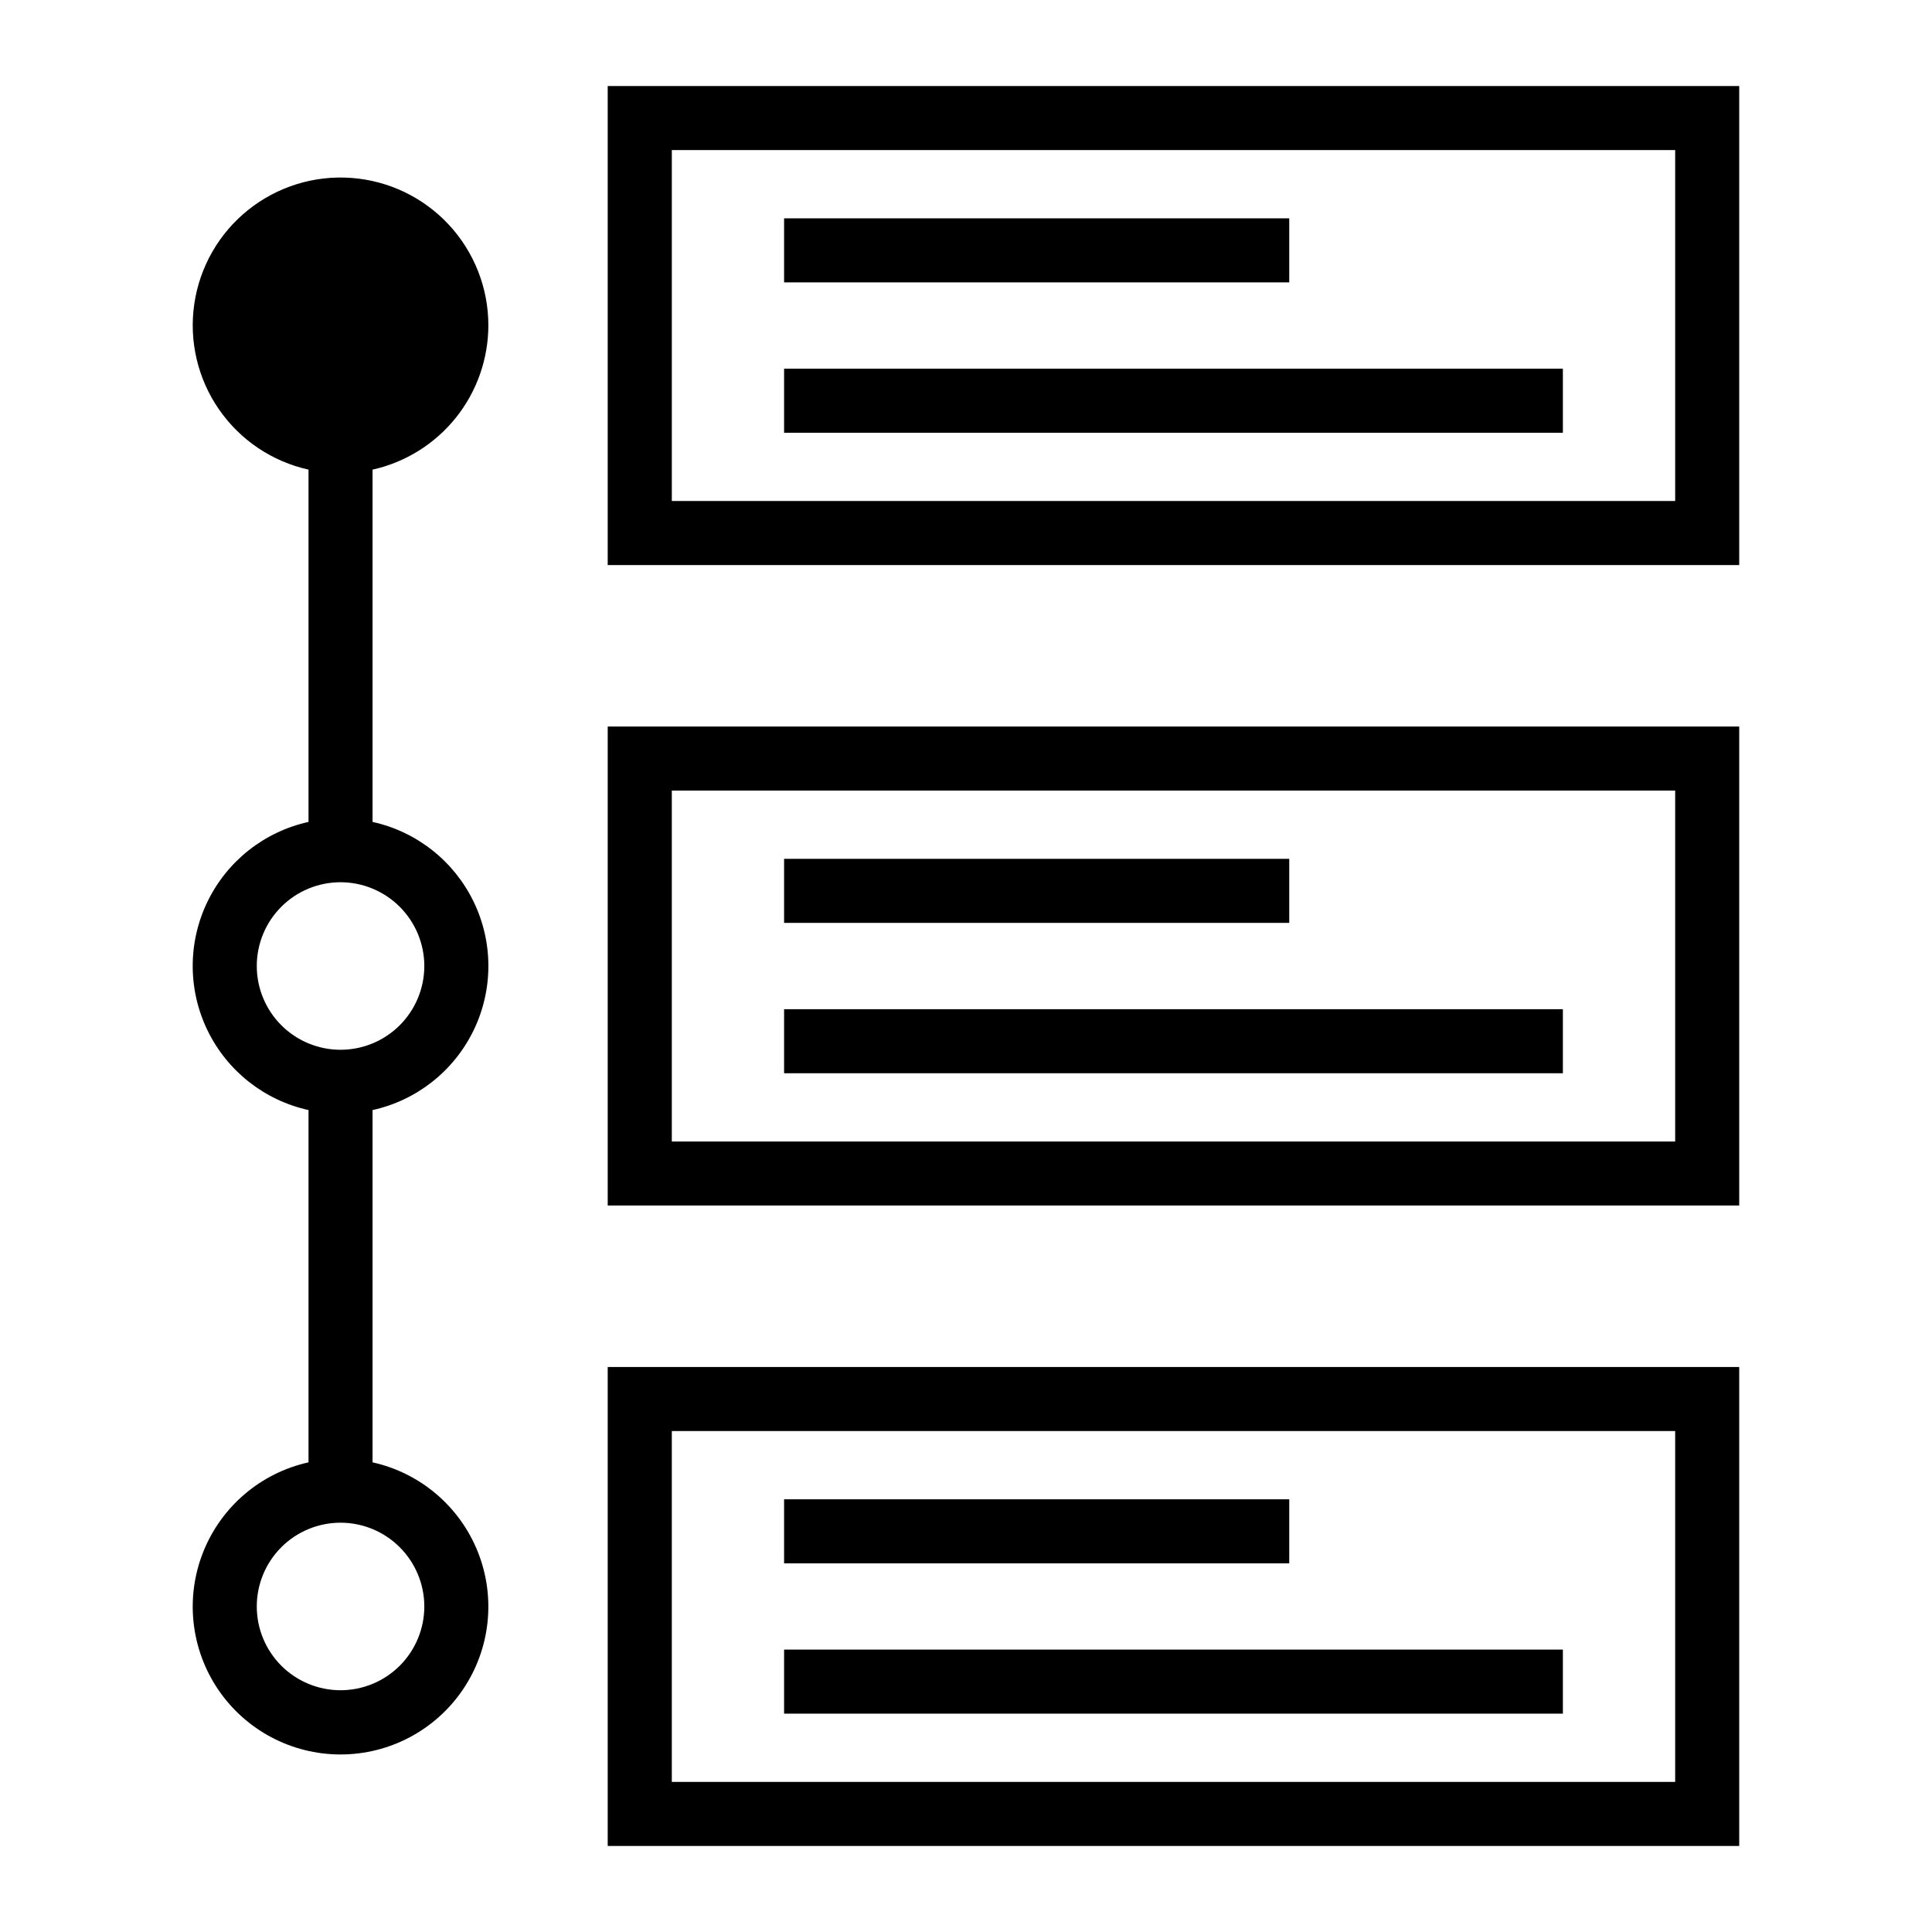
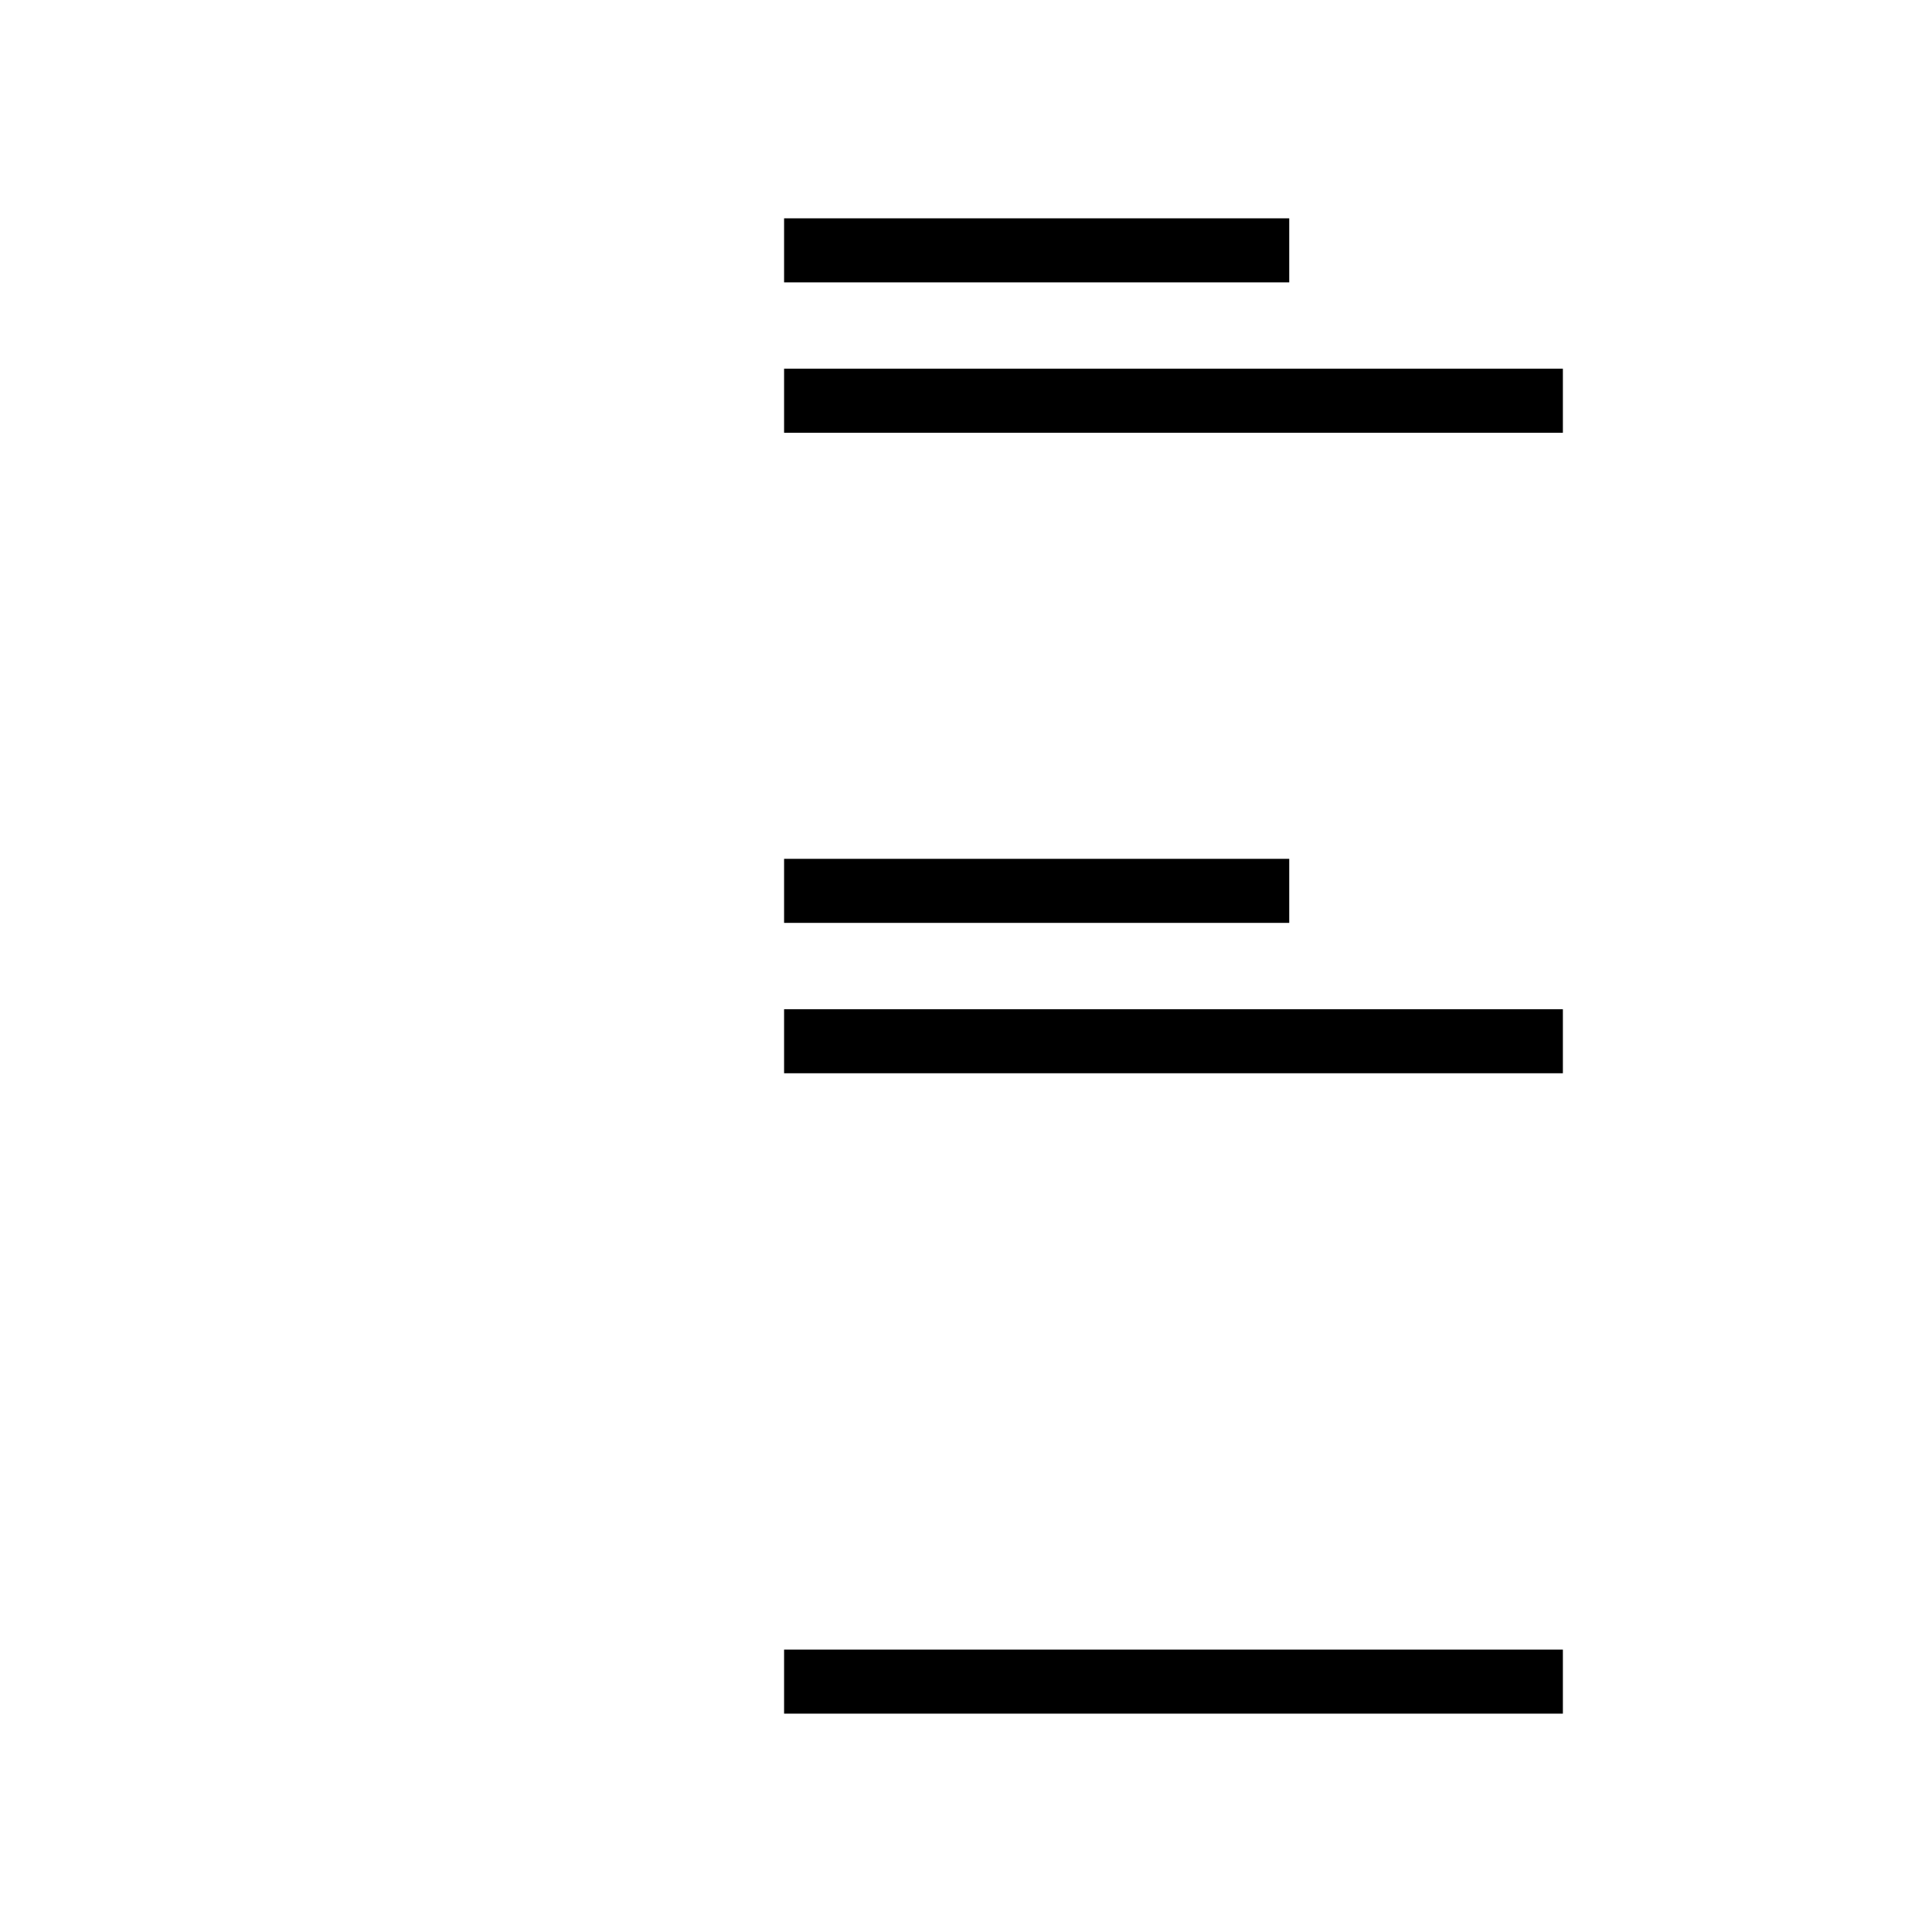
<svg xmlns="http://www.w3.org/2000/svg" fill="#000000" width="800px" height="800px" version="1.1" viewBox="144 144 512 512">
  <g>
-     <path d="m273.42 230.26c0.012-9.898-3.727-19.434-10.461-26.691-6.731-7.254-15.961-11.691-25.832-12.418-9.871-0.73-19.652 2.309-27.375 8.496-7.727 6.191-12.82 15.078-14.258 24.871-1.441 9.793 0.879 19.766 6.496 27.918 5.613 8.152 14.109 13.875 23.77 16.02v93.363c-11.688 2.57-21.555 10.355-26.773 21.125-5.223 10.77-5.223 23.336 0 34.105 5.219 10.77 15.086 18.555 26.773 21.129v93.363-0.004c-12.672 2.812-23.129 11.719-27.918 23.785-4.793 12.062-3.293 25.719 3.996 36.457 7.289 10.742 19.43 17.172 32.41 17.172 12.98 0 25.117-6.43 32.406-17.172 7.293-10.738 8.789-24.395 4-36.457-4.793-12.066-15.25-20.973-27.922-23.785v-93.363 0.004c11.691-2.574 21.555-10.359 26.777-21.129 5.223-10.77 5.223-23.336 0-34.105-5.223-10.77-15.086-18.555-26.777-21.125v-93.363c8.691-1.938 16.465-6.773 22.043-13.715 5.574-6.941 8.625-15.574 8.645-24.48zm-16.973 339.47c0 5.887-2.34 11.535-6.504 15.699-4.164 4.16-9.809 6.5-15.695 6.5-5.887 0-11.535-2.34-15.699-6.5-4.16-4.164-6.5-9.812-6.5-15.699s2.34-11.535 6.5-15.695c4.164-4.164 9.812-6.504 15.699-6.504 5.887 0.004 11.531 2.344 15.691 6.508 4.164 4.16 6.504 9.805 6.508 15.691zm0-169.73c0 5.887-2.34 11.531-6.504 15.695-4.164 4.164-9.809 6.504-15.695 6.504-5.887 0-11.535-2.34-15.699-6.504-4.16-4.164-6.5-9.809-6.5-15.695 0-5.891 2.34-11.535 6.5-15.699 4.164-4.164 9.812-6.5 15.699-6.5 5.883 0.008 11.527 2.348 15.688 6.512 4.16 4.16 6.504 9.801 6.512 15.688z" />
-     <path d="m305.05 166.8v126.95h299.86v-126.95zm282.89 109.97h-265.9v-93h265.9z" />
    <path d="m351.79 201.86h133.87v16.973h-133.87z" />
    <path d="m351.79 241.71h206.39v16.973h-206.39z" />
-     <path d="m305.05 463.48h299.86v-126.94h-299.86zm16.988-109.97 265.9 0.004v93h-265.9z" />
    <path d="m351.79 371.6h133.87v16.973h-133.87z" />
    <path d="m351.79 411.45h206.39v16.973h-206.39z" />
-     <path d="m305.05 633.2h299.86v-126.93h-299.86zm16.988-109.96h265.9v92.984h-265.9z" />
-     <path d="m351.79 541.33h133.87v16.973h-133.87z" />
    <path d="m351.79 581.16h206.39v16.973h-206.39z" />
  </g>
</svg>